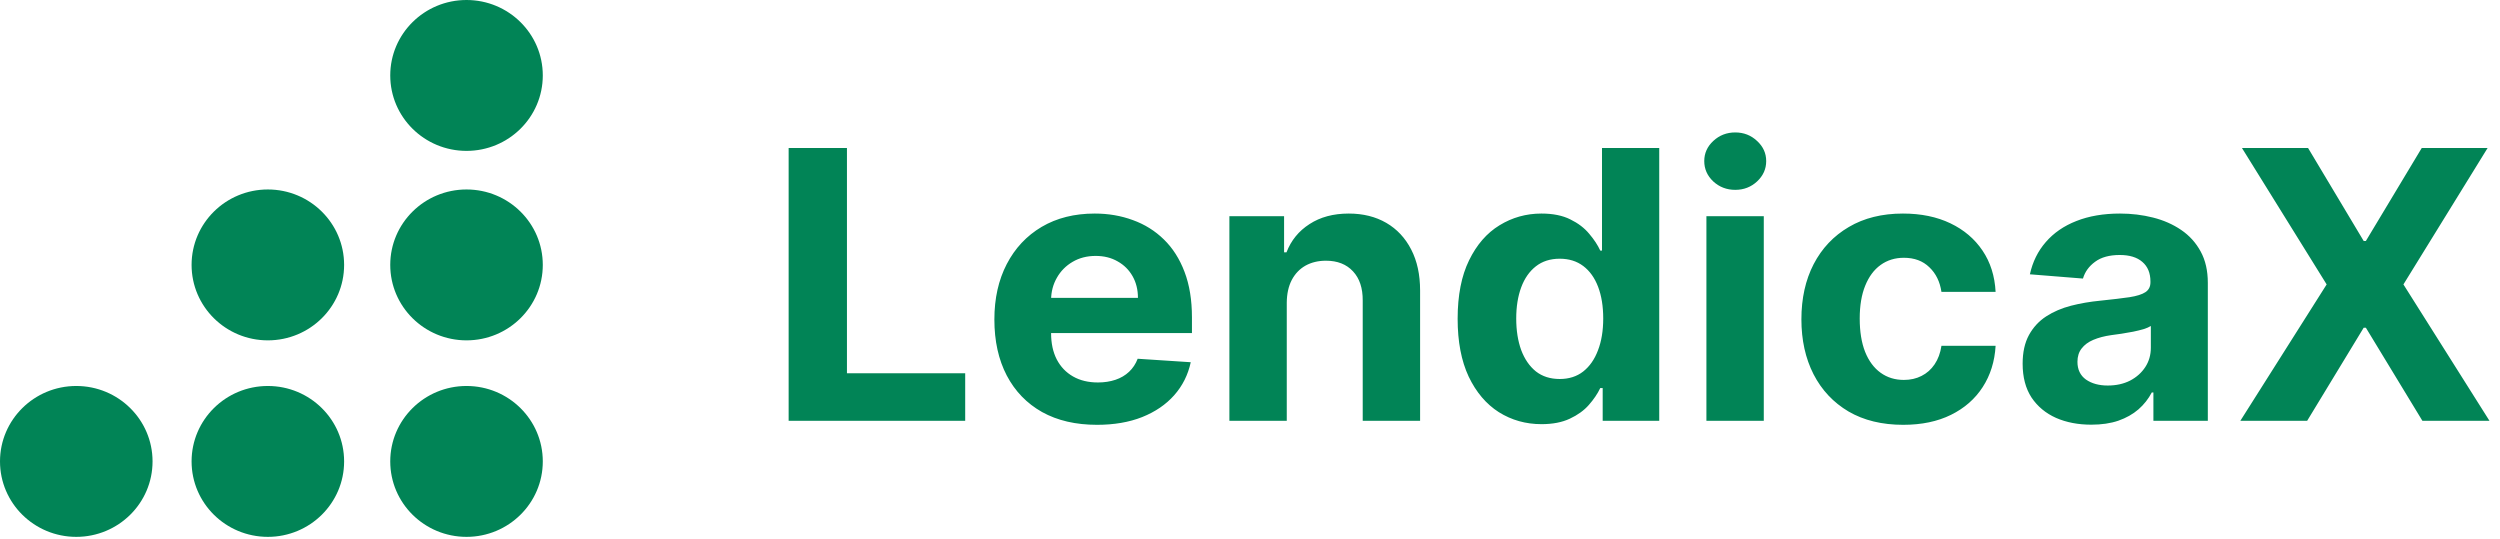
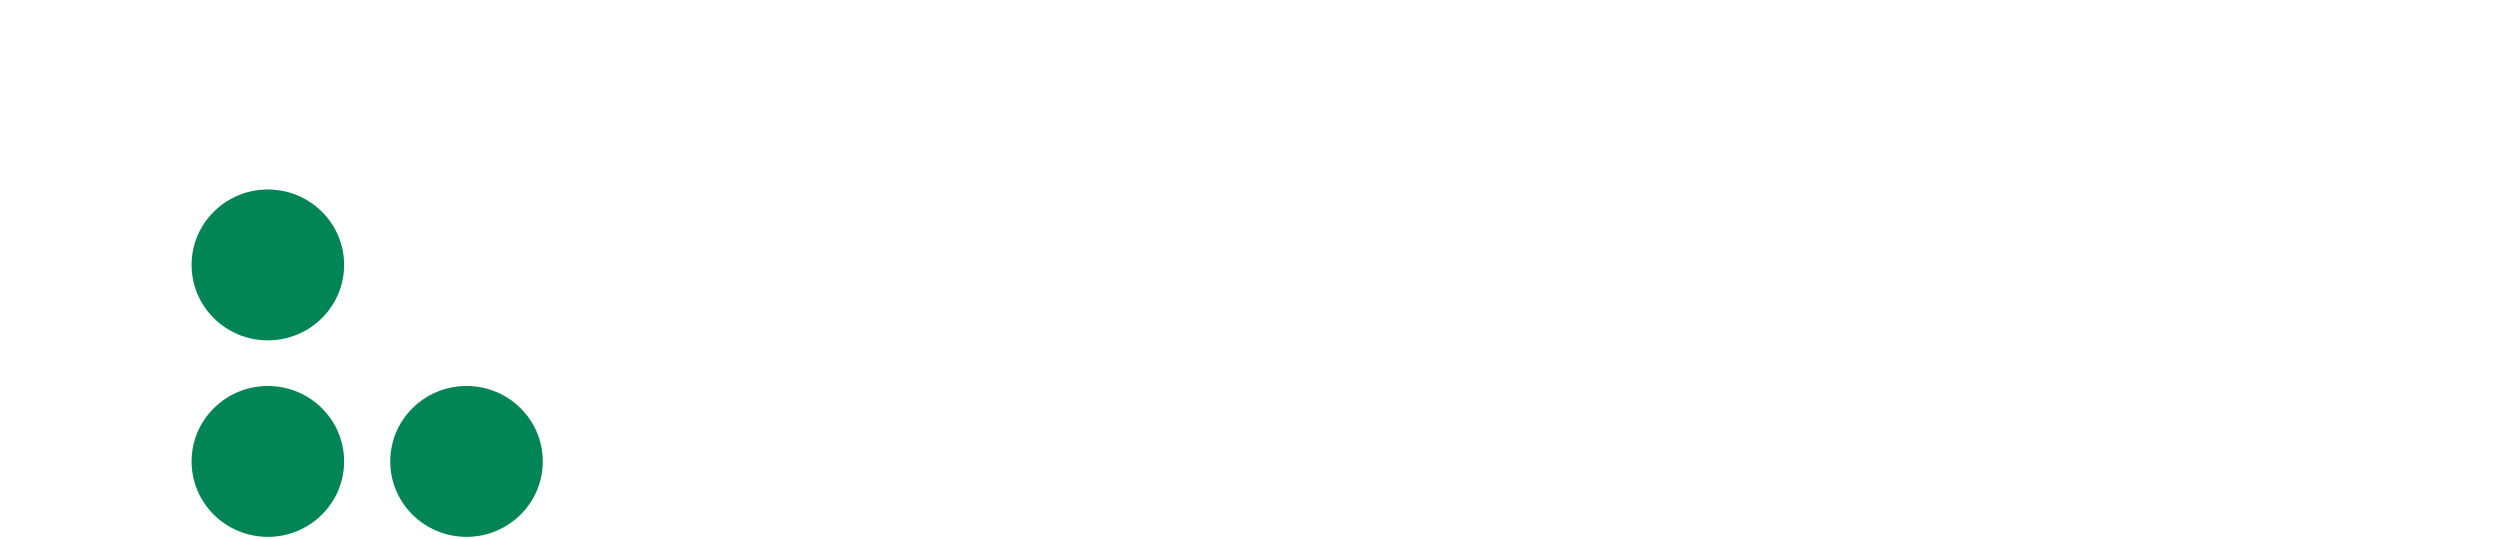
<svg xmlns="http://www.w3.org/2000/svg" width="204" height="44" viewBox="0 0 204 44" fill="none">
  <g clip-path="url(#clip0_0_333)">
-     <path fill-rule="evenodd" clip-rule="evenodd" d="M38.068 12.312C41.505 12.312 44.292 9.556 44.292 6.156C44.292 2.756 41.505 0 38.068 0C34.63 0 31.844 2.756 31.844 6.156C31.844 9.556 34.63 12.312 38.068 12.312Z" fill="#018456" />
-     <path fill-rule="evenodd" clip-rule="evenodd" d="M38.068 27.773C41.505 27.773 44.292 25.017 44.292 21.617C44.292 18.217 41.505 15.461 38.068 15.461C34.63 15.461 31.844 18.217 31.844 21.617C31.844 25.017 34.63 27.773 38.068 27.773Z" fill="#018456" />
    <path fill-rule="evenodd" clip-rule="evenodd" d="M38.068 43.808C41.505 43.808 44.292 41.052 44.292 37.652C44.292 34.252 41.505 31.496 38.068 31.496C34.63 31.496 31.844 34.252 31.844 37.652C31.844 41.052 34.63 43.808 38.068 43.808Z" fill="#018456" />
    <path fill-rule="evenodd" clip-rule="evenodd" d="M21.857 27.773C25.294 27.773 28.08 25.017 28.08 21.617C28.08 18.217 25.294 15.461 21.857 15.461C18.419 15.461 15.633 18.217 15.633 21.617C15.633 25.017 18.419 27.773 21.857 27.773Z" fill="#018456" />
    <path fill-rule="evenodd" clip-rule="evenodd" d="M21.857 43.808C25.294 43.808 28.08 41.052 28.08 37.652C28.08 34.252 25.294 31.496 21.857 31.496C18.419 31.496 15.633 34.252 15.633 37.652C15.633 41.052 18.419 43.808 21.857 43.808Z" fill="#018456" />
-     <path fill-rule="evenodd" clip-rule="evenodd" d="M6.224 43.808C9.661 43.808 12.448 41.052 12.448 37.652C12.448 34.252 9.661 31.496 6.224 31.496C2.787 31.496 0 34.252 0 37.652C0 41.052 2.787 43.808 6.224 43.808Z" fill="#018456" />
-     <path d="M64.353 34.339V12.078H69.111V30.459H78.76V34.339H64.353ZM89.516 34.665C87.779 34.665 86.285 34.318 85.032 33.622C83.786 32.919 82.827 31.926 82.153 30.644C81.479 29.354 81.141 27.828 81.141 26.068C81.141 24.35 81.479 22.843 82.153 21.546C82.827 20.249 83.776 19.238 84.999 18.513C86.23 17.789 87.673 17.426 89.329 17.426C90.443 17.426 91.479 17.604 92.439 17.959C93.406 18.307 94.248 18.832 94.967 19.535C95.692 20.238 96.256 21.122 96.659 22.187C97.062 23.245 97.263 24.484 97.263 25.904V27.176H83.01V24.307H92.856C92.856 23.64 92.71 23.049 92.417 22.535C92.124 22.02 91.717 21.618 91.197 21.328C90.684 21.031 90.087 20.883 89.406 20.883C88.695 20.883 88.066 21.046 87.515 21.372C86.974 21.691 86.548 22.122 86.241 22.665C85.933 23.202 85.775 23.799 85.769 24.459V27.187C85.769 28.013 85.922 28.727 86.23 29.328C86.545 29.93 86.988 30.394 87.56 30.72C88.131 31.046 88.808 31.209 89.593 31.209C90.113 31.209 90.589 31.136 91.021 30.991C91.453 30.846 91.824 30.629 92.131 30.339C92.439 30.049 92.674 29.694 92.834 29.274L97.165 29.557C96.944 30.586 96.494 31.484 95.813 32.252C95.139 33.013 94.266 33.607 93.197 34.035C92.135 34.455 90.908 34.665 89.516 34.665ZM105 24.687V34.339H100.318V17.644H104.781V20.589H104.978C105.352 19.618 105.978 18.85 106.857 18.285C107.736 17.712 108.803 17.426 110.055 17.426C111.227 17.426 112.249 17.68 113.122 18.187C113.993 18.694 114.671 19.419 115.154 20.361C115.638 21.296 115.88 22.412 115.88 23.709V34.339H111.198V24.535C111.206 23.513 110.942 22.716 110.407 22.144C109.872 21.564 109.135 21.274 108.198 21.274C107.568 21.274 107.011 21.408 106.527 21.676C106.051 21.944 105.678 22.336 105.406 22.85C105.143 23.357 105.007 23.97 105 24.687ZM125.789 34.611C124.507 34.611 123.347 34.285 122.306 33.633C121.273 32.973 120.452 32.006 119.844 30.731C119.243 29.448 118.943 27.875 118.943 26.013C118.943 24.1 119.255 22.51 119.877 21.241C120.499 19.966 121.327 19.013 122.361 18.383C123.401 17.745 124.54 17.426 125.779 17.426C126.724 17.426 127.511 17.586 128.141 17.904C128.779 18.216 129.291 18.607 129.68 19.078C130.075 19.542 130.376 19.999 130.581 20.448H130.723V12.078H135.394V34.339H130.779V31.665H130.581C130.361 32.129 130.049 32.589 129.647 33.046C129.252 33.495 128.735 33.868 128.097 34.165C127.467 34.462 126.697 34.611 125.789 34.611ZM127.273 30.926C128.027 30.926 128.665 30.723 129.185 30.318C129.713 29.904 130.116 29.328 130.394 28.589C130.68 27.85 130.823 26.984 130.823 25.991C130.823 24.999 130.684 24.136 130.405 23.404C130.127 22.673 129.723 22.107 129.196 21.709C128.668 21.31 128.027 21.111 127.273 21.111C126.504 21.111 125.855 21.318 125.328 21.731C124.8 22.144 124.401 22.716 124.13 23.448C123.859 24.18 123.724 25.028 123.724 25.991C123.724 26.962 123.859 27.821 124.13 28.567C124.408 29.307 124.808 29.886 125.328 30.307C125.855 30.72 126.504 30.926 127.273 30.926ZM139.243 34.339V17.644H143.925V34.339H139.243ZM141.595 15.492C140.899 15.492 140.302 15.263 139.804 14.807C139.313 14.343 139.067 13.789 139.067 13.144C139.067 12.506 139.313 11.959 139.804 11.502C140.302 11.039 140.899 10.807 141.595 10.807C142.292 10.807 142.884 11.039 143.376 11.502C143.874 11.959 144.122 12.506 144.122 13.144C144.122 13.789 143.874 14.343 143.376 14.807C142.884 15.263 142.292 15.492 141.595 15.492ZM155.302 34.665C153.573 34.665 152.085 34.303 150.84 33.578C149.602 32.846 148.649 31.832 147.983 30.535C147.323 29.238 146.994 27.745 146.994 26.057C146.994 24.346 147.327 22.847 147.993 21.557C148.668 20.26 149.624 19.249 150.862 18.524C152.101 17.792 153.573 17.426 155.279 17.426C156.752 17.426 158.041 17.691 159.148 18.22C160.254 18.749 161.13 19.491 161.774 20.448C162.419 21.404 162.774 22.528 162.841 23.817H158.422C158.299 22.984 157.969 22.314 157.434 21.807C156.906 21.292 156.214 21.035 155.357 21.035C154.632 21.035 153.998 21.231 153.456 21.622C152.921 22.006 152.503 22.568 152.203 23.307C151.902 24.046 151.753 24.941 151.753 25.991C151.753 27.057 151.899 27.962 152.192 28.709C152.492 29.455 152.913 30.024 153.456 30.415C153.998 30.807 154.632 31.002 155.357 31.002C155.892 31.002 156.371 30.894 156.797 30.676C157.229 30.459 157.584 30.144 157.863 29.731C158.148 29.31 158.334 28.807 158.422 28.22H162.841C162.768 29.495 162.416 30.618 161.786 31.589C161.163 32.553 160.302 33.307 159.203 33.85C158.104 34.394 156.804 34.665 155.302 34.665ZM170.651 34.654C169.575 34.654 168.614 34.47 167.772 34.1C166.93 33.723 166.263 33.169 165.772 32.437C165.289 31.698 165.047 30.778 165.047 29.676C165.047 28.749 165.219 27.97 165.563 27.339C165.908 26.709 166.377 26.202 166.969 25.817C167.563 25.433 168.237 25.144 168.992 24.948C169.754 24.752 170.553 24.615 171.388 24.535C172.37 24.433 173.161 24.339 173.761 24.252C174.362 24.158 174.798 24.02 175.069 23.839C175.341 23.658 175.476 23.39 175.476 23.035V22.97C175.476 22.281 175.256 21.749 174.816 21.372C174.384 20.995 173.769 20.807 172.97 20.807C172.128 20.807 171.458 20.991 170.959 21.361C170.461 21.723 170.131 22.18 169.97 22.73L165.64 22.383C165.86 21.368 166.293 20.491 166.937 19.752C167.582 19.006 168.413 18.433 169.432 18.035C170.458 17.629 171.644 17.426 172.992 17.426C173.93 17.426 174.827 17.535 175.685 17.752C176.549 17.97 177.314 18.307 177.982 18.763C178.656 19.22 179.187 19.807 179.575 20.524C179.963 21.234 180.158 22.086 180.158 23.078V34.339H175.718V32.024H175.586C175.314 32.546 174.952 33.006 174.498 33.404C174.044 33.796 173.497 34.104 172.86 34.328C172.223 34.546 171.487 34.654 170.651 34.654ZM171.993 31.459C172.681 31.459 173.289 31.325 173.816 31.057C174.343 30.781 174.757 30.412 175.058 29.948C175.359 29.484 175.509 28.959 175.509 28.372V26.6C175.362 26.694 175.161 26.781 174.904 26.861C174.655 26.933 174.373 27.002 174.058 27.067C173.743 27.125 173.428 27.18 173.113 27.231C172.798 27.274 172.513 27.314 172.256 27.35C171.706 27.43 171.227 27.557 170.817 27.731C170.406 27.904 170.087 28.14 169.86 28.437C169.633 28.727 169.52 29.089 169.52 29.524C169.52 30.154 169.75 30.636 170.212 30.97C170.681 31.296 171.274 31.459 171.993 31.459ZM188.339 12.078L192.878 19.665H193.054L197.614 12.078H202.988L196.12 23.209L203.142 34.339H197.669L193.054 26.741H192.878L188.263 34.339H182.811L189.855 23.209L182.944 12.078H188.339Z" fill="#018456" />
  </g>
  <defs>
    <clipPath id="clip0_0_333">
      <rect width="204" height="44" fill="white" />
    </clipPath>
  </defs>
</svg>